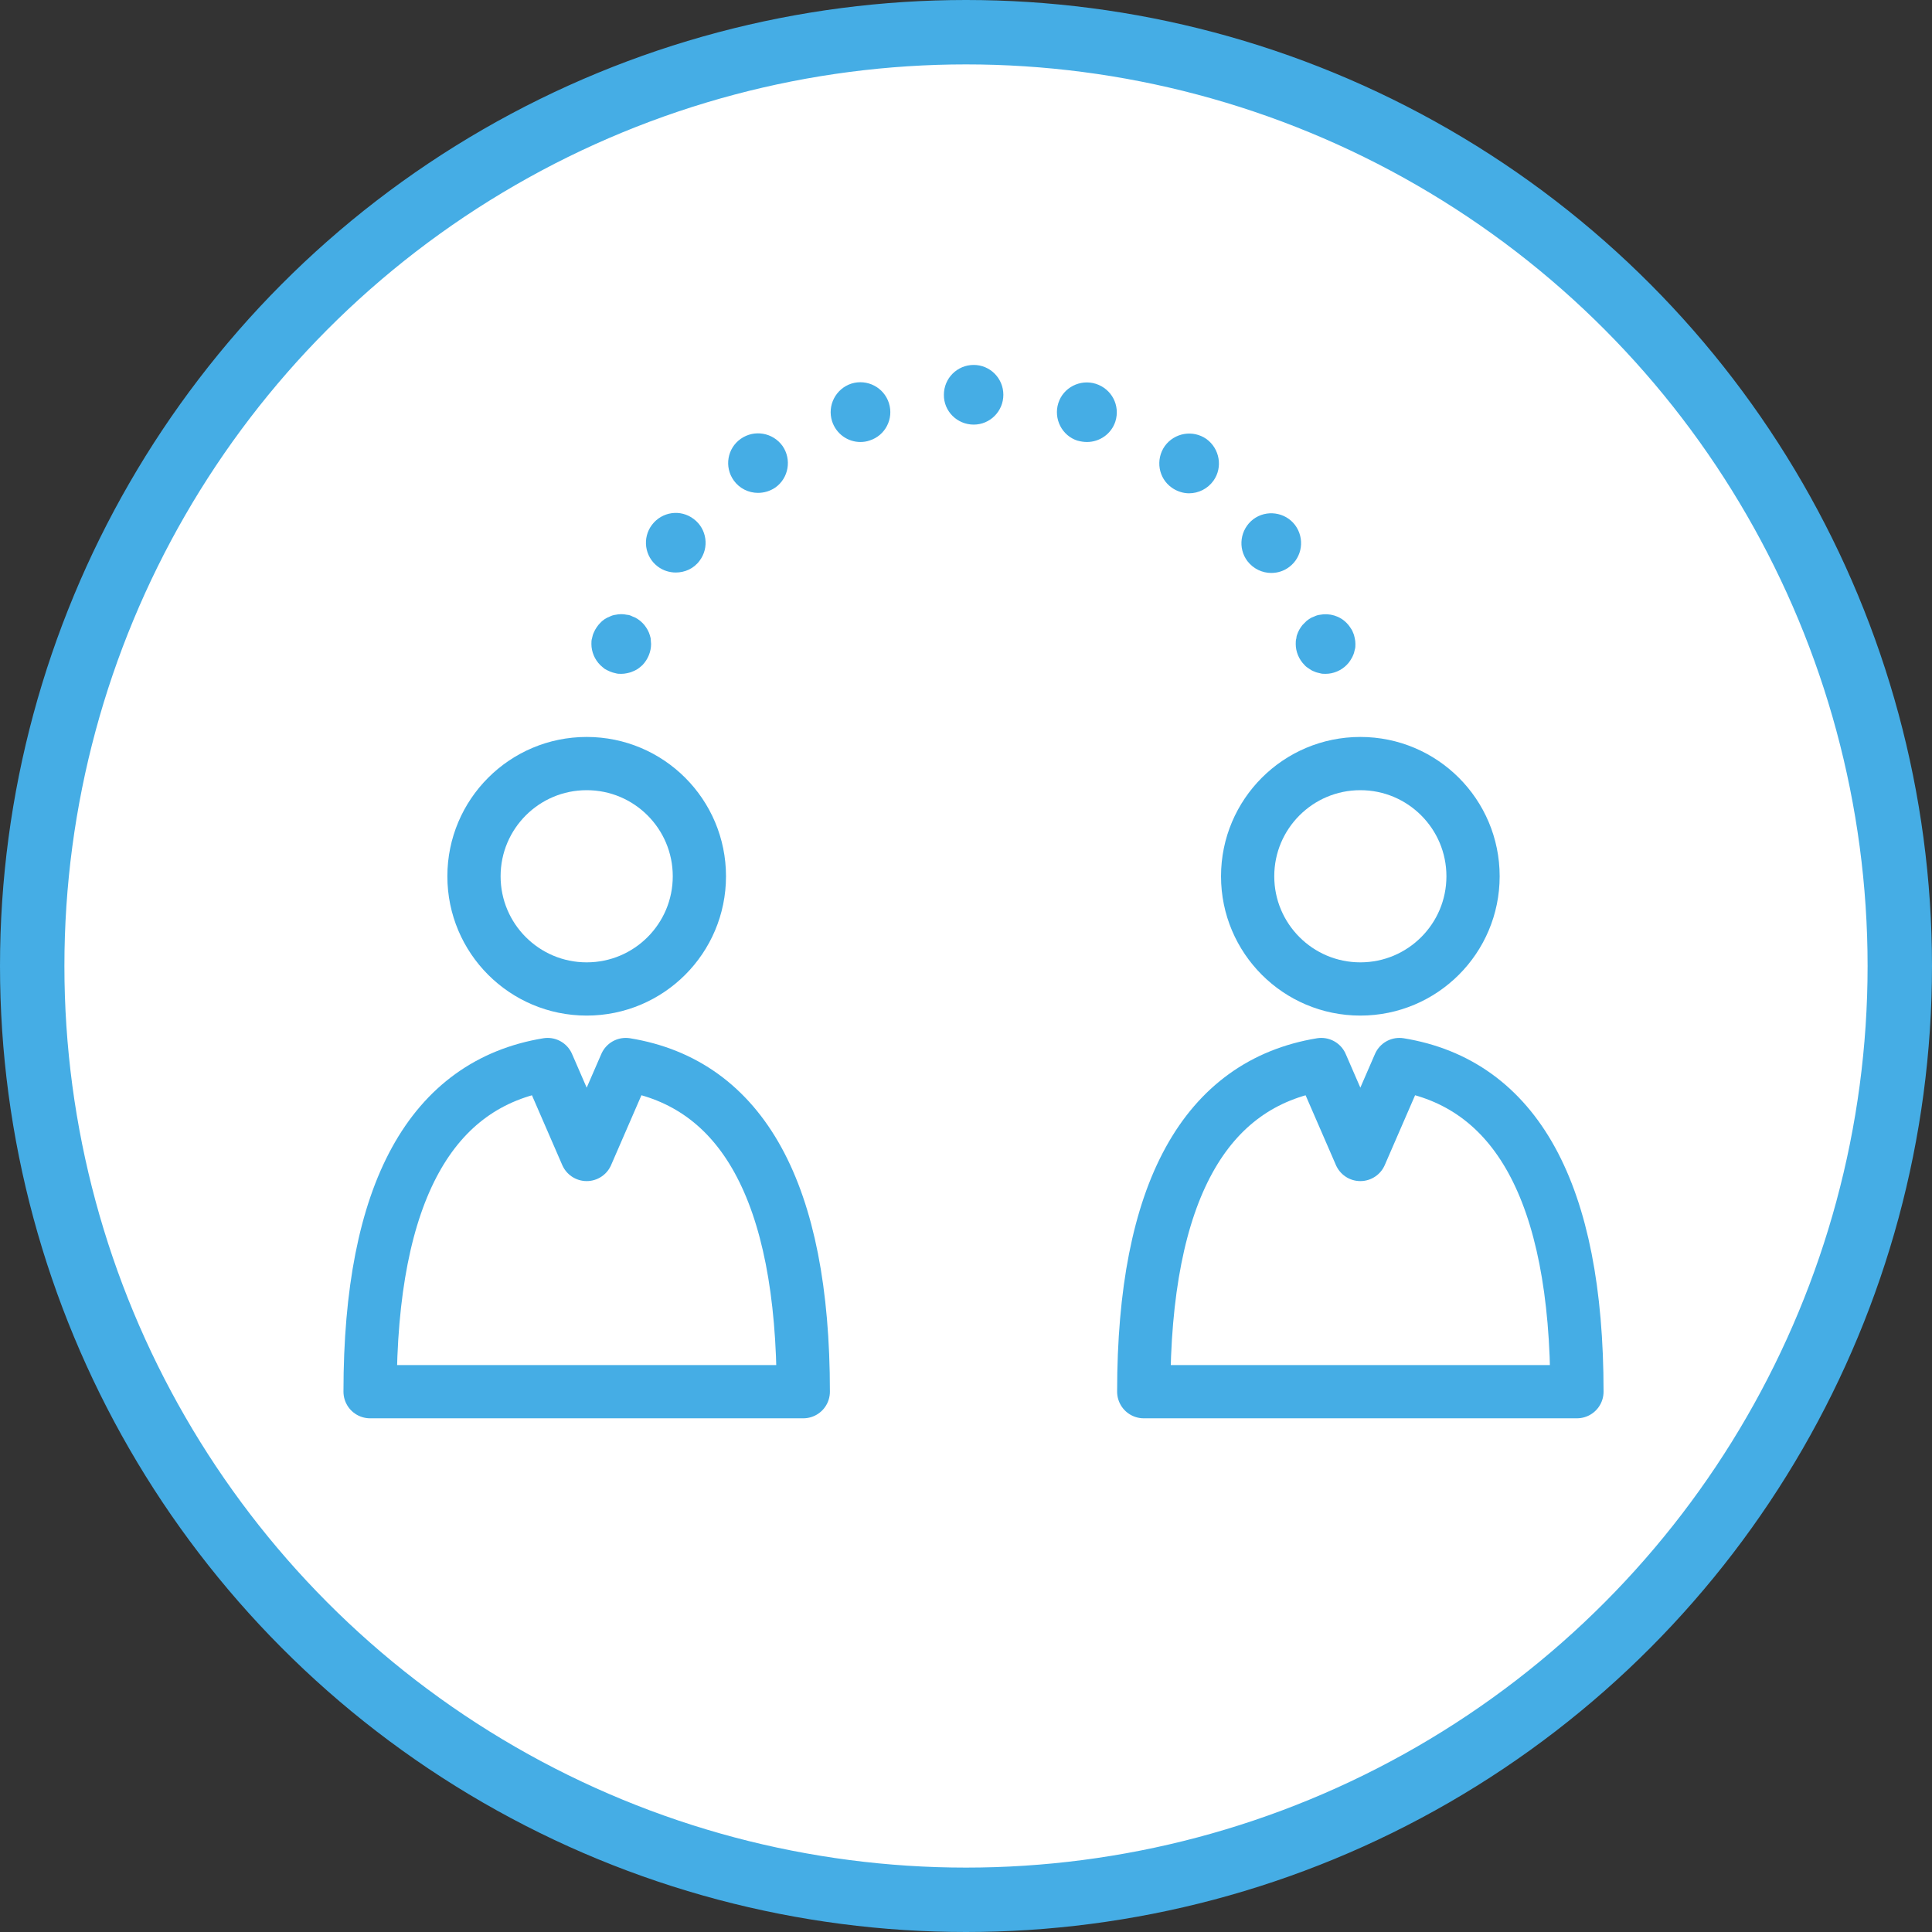
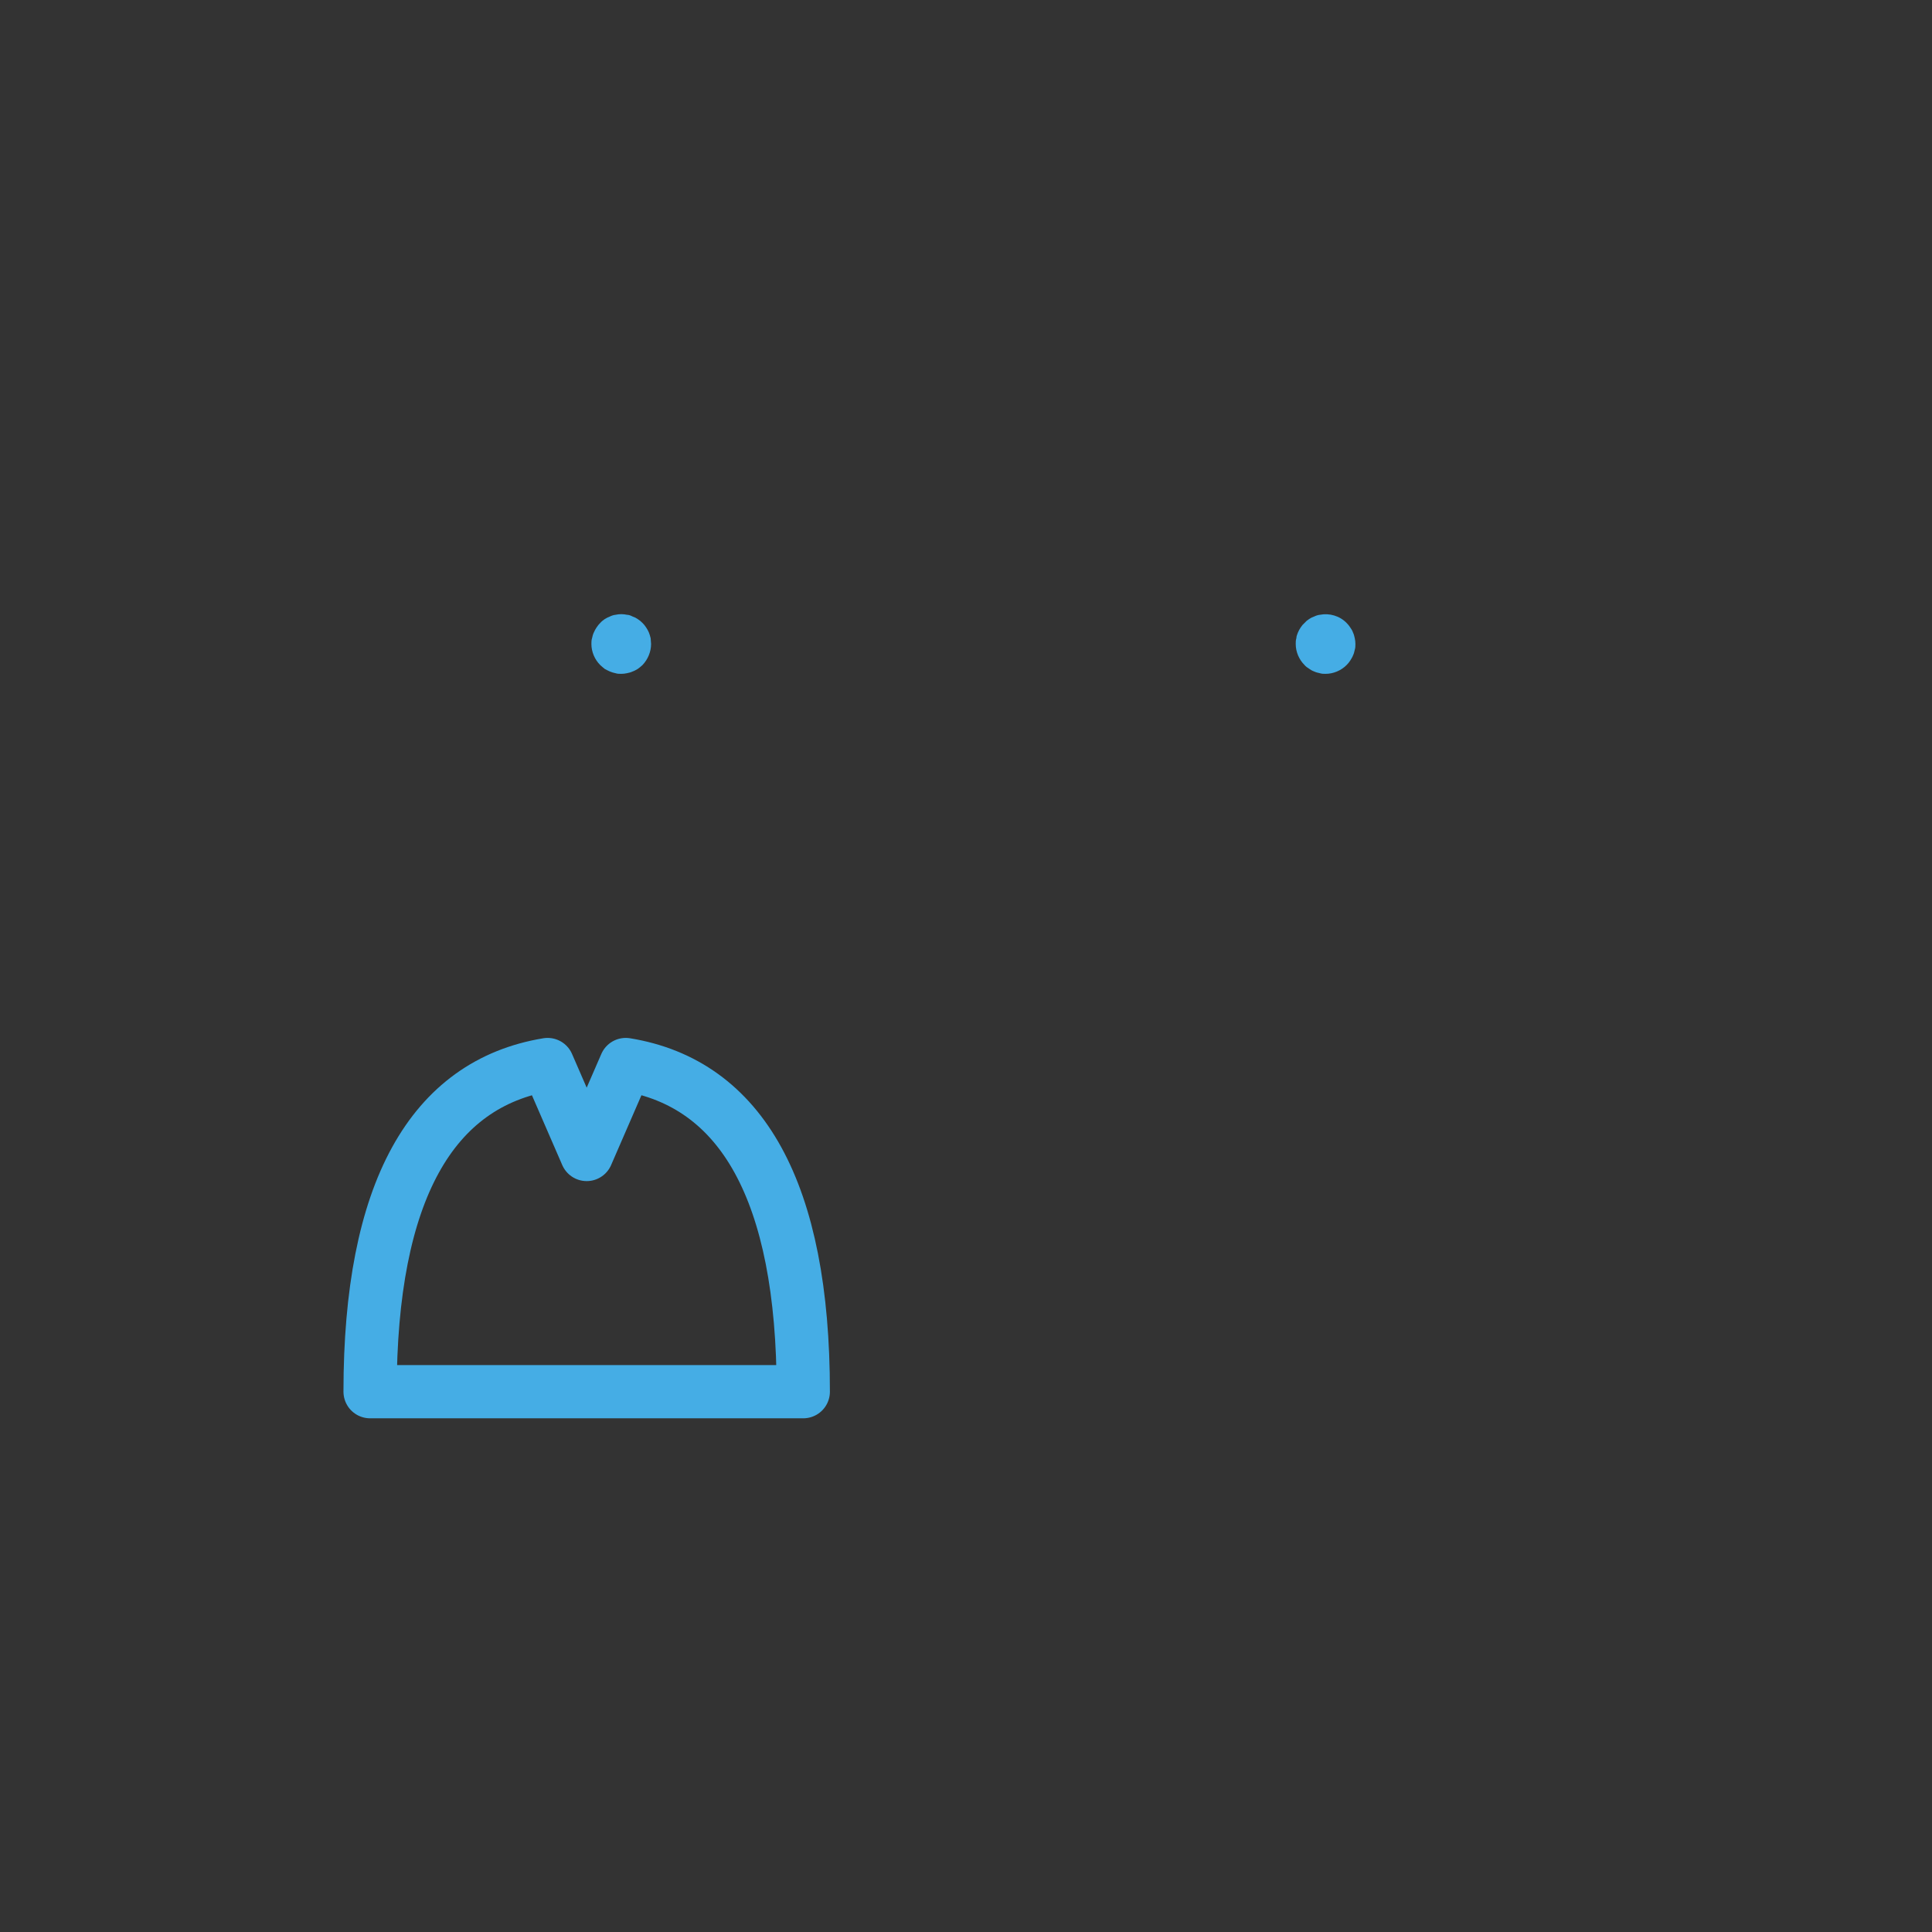
<svg xmlns="http://www.w3.org/2000/svg" width="90" height="90" viewBox="0 0 90 90" fill="none">
  <rect x="0" y="0" width="90" height="90" fill="#333333" stroke="none" />
-   <circle cx="45" cy="45" r="43.5" fill="white" stroke="#45ADE5" stroke-width="3" />
  <g clip-path="url(#clip0_115_286)">
    <path d="M29.15 49.59L27.33 53.78L25.51 49.59C20.11 50.48 17.24 55.5 17.24 64.83H37.42C37.42 55.5 34.55 50.47 29.15 49.59Z" stroke="#45ADE5" stroke-width="2.48" stroke-linecap="round" stroke-linejoin="round" />
-     <path d="M27.33 46.07C30.23 46.07 32.58 43.719 32.58 40.82C32.58 37.92 30.23 35.57 27.33 35.57C24.43 35.57 22.08 37.92 22.08 40.82C22.08 43.719 24.43 46.07 27.33 46.07Z" stroke="#45ADE5" stroke-width="2.48" stroke-linecap="round" stroke-linejoin="round" />
-     <path d="M65.19 49.59L63.37 53.78L61.55 49.59C56.15 50.48 53.28 55.5 53.28 64.83H73.46C73.46 55.5 70.59 50.47 65.19 49.59Z" stroke="#45ADE5" stroke-width="2.48" stroke-linecap="round" stroke-linejoin="round" />
-     <path d="M63.37 46.07C66.269 46.07 68.62 43.719 68.62 40.82C68.62 37.92 66.269 35.57 63.37 35.57C60.471 35.57 58.12 37.92 58.12 40.82C58.12 43.719 60.471 46.07 63.37 46.07Z" stroke="#45ADE5" stroke-width="2.48" stroke-linecap="round" stroke-linejoin="round" />
    <path d="M61.75 31.39C61.66 31.39 61.57 31.39 61.48 31.36C61.39 31.34 61.3 31.32 61.22 31.28C61.13 31.25 61.05 31.2 60.98 31.15C60.9 31.1 60.83 31.05 60.77 30.98C60.51 30.72 60.36 30.36 60.36 30C60.36 29.91 60.36 29.82 60.39 29.73C60.39 29.64 60.43 29.55 60.46 29.47C60.5 29.38 60.54 29.3 60.59 29.23C60.64 29.15 60.7 29.08 60.77 29.02C60.83 28.95 60.9 28.89 60.98 28.84C61.05 28.79 61.13 28.75 61.22 28.72C61.3 28.68 61.39 28.65 61.48 28.64C61.93 28.55 62.41 28.69 62.73 29.02C62.79 29.08 62.85 29.15 62.9 29.23C62.95 29.3 63 29.38 63.03 29.47C63.07 29.55 63.09 29.64 63.11 29.73C63.13 29.82 63.14 29.91 63.14 30C63.14 30.09 63.14 30.18 63.11 30.27C63.09 30.36 63.07 30.45 63.03 30.53C63 30.61 62.95 30.69 62.9 30.77C62.85 30.85 62.79 30.92 62.73 30.98C62.47 31.24 62.11 31.39 61.75 31.39Z" fill="#45ADE5" />
-     <path d="M58.11 26.14C57.65 25.53 57.77 24.66 58.38 24.19C58.99 23.73 59.87 23.85 60.33 24.46C60.79 25.08 60.67 25.95 60.06 26.41C59.81 26.6 59.52 26.69 59.22 26.69C58.8 26.69 58.39 26.5 58.11 26.14ZM30.64 26.39C30.03 25.93 29.91 25.06 30.37 24.45C30.84 23.83 31.71 23.71 32.32 24.18C32.93 24.64 33.05 25.51 32.59 26.12C32.32 26.49 31.9 26.67 31.48 26.67C31.19 26.67 30.89 26.58 30.64 26.39ZM54.59 22.72C53.96 22.28 53.82 21.41 54.26 20.78C54.71 20.16 55.57 20.01 56.2 20.45C56.82 20.9 56.97 21.77 56.53 22.39C56.26 22.77 55.83 22.98 55.39 22.98C55.12 22.98 54.83 22.89 54.59 22.72ZM34.18 22.38C33.73 21.75 33.88 20.88 34.51 20.44C35.14 20 36 20.15 36.45 20.77C36.89 21.4 36.74 22.27 36.12 22.71C35.87 22.88 35.59 22.96 35.31 22.96C34.88 22.96 34.45 22.76 34.18 22.38ZM50.2 20.53C49.47 20.3 49.07 19.51 49.3 18.78C49.53 18.05 50.32 17.65 51.05 17.88C51.79 18.12 52.19 18.89 51.96 19.63C51.77 20.22 51.22 20.59 50.64 20.59C50.5 20.59 50.35 20.57 50.21 20.53H50.2ZM38.76 19.62C38.53 18.89 38.93 18.11 39.66 17.87C40.4 17.64 41.18 18.05 41.41 18.78C41.64 19.51 41.24 20.29 40.51 20.52C40.37 20.57 40.22 20.59 40.08 20.59C39.49 20.59 38.95 20.21 38.76 19.62ZM43.97 18.39C43.97 17.62 44.59 17 45.36 17C46.12 17 46.74 17.62 46.74 18.39C46.74 19.16 46.12 19.78 45.36 19.78C44.59 19.78 43.96 19.16 43.97 18.39Z" fill="#45ADE5" />
    <path d="M28.94 31.39C28.85 31.39 28.76 31.39 28.67 31.36C28.58 31.34 28.5 31.32 28.41 31.28C28.33 31.25 28.25 31.2 28.17 31.16C28.1 31.1 28.03 31.05 27.96 30.98C27.7 30.72 27.55 30.36 27.55 30C27.55 29.91 27.55 29.82 27.58 29.73C27.6 29.64 27.62 29.55 27.66 29.47C27.7 29.38 27.74 29.3 27.79 29.23C27.84 29.15 27.9 29.08 27.96 29.02C28.02 28.95 28.1 28.89 28.17 28.84C28.25 28.79 28.33 28.75 28.41 28.72C28.49 28.68 28.58 28.65 28.67 28.64C28.85 28.6 29.03 28.6 29.21 28.64C29.3 28.64 29.39 28.68 29.47 28.72C29.56 28.75 29.64 28.79 29.71 28.84C29.79 28.89 29.86 28.95 29.93 29.02C29.99 29.08 30.05 29.15 30.1 29.23C30.15 29.3 30.19 29.38 30.23 29.47C30.26 29.55 30.29 29.64 30.31 29.73C30.31 29.82 30.33 29.91 30.33 30C30.33 30.36 30.18 30.72 29.93 30.98C29.86 31.05 29.79 31.1 29.71 31.16C29.64 31.2 29.56 31.25 29.47 31.28C29.39 31.32 29.3 31.34 29.21 31.36C29.12 31.38 29.03 31.39 28.94 31.39Z" fill="#45ADE5" />
  </g>
  <defs>
    <clipPath id="clip0_115_286">
      <rect width="58.7" height="49.07" fill="white" transform="translate(16 17)" />
    </clipPath>
  </defs>
</svg>